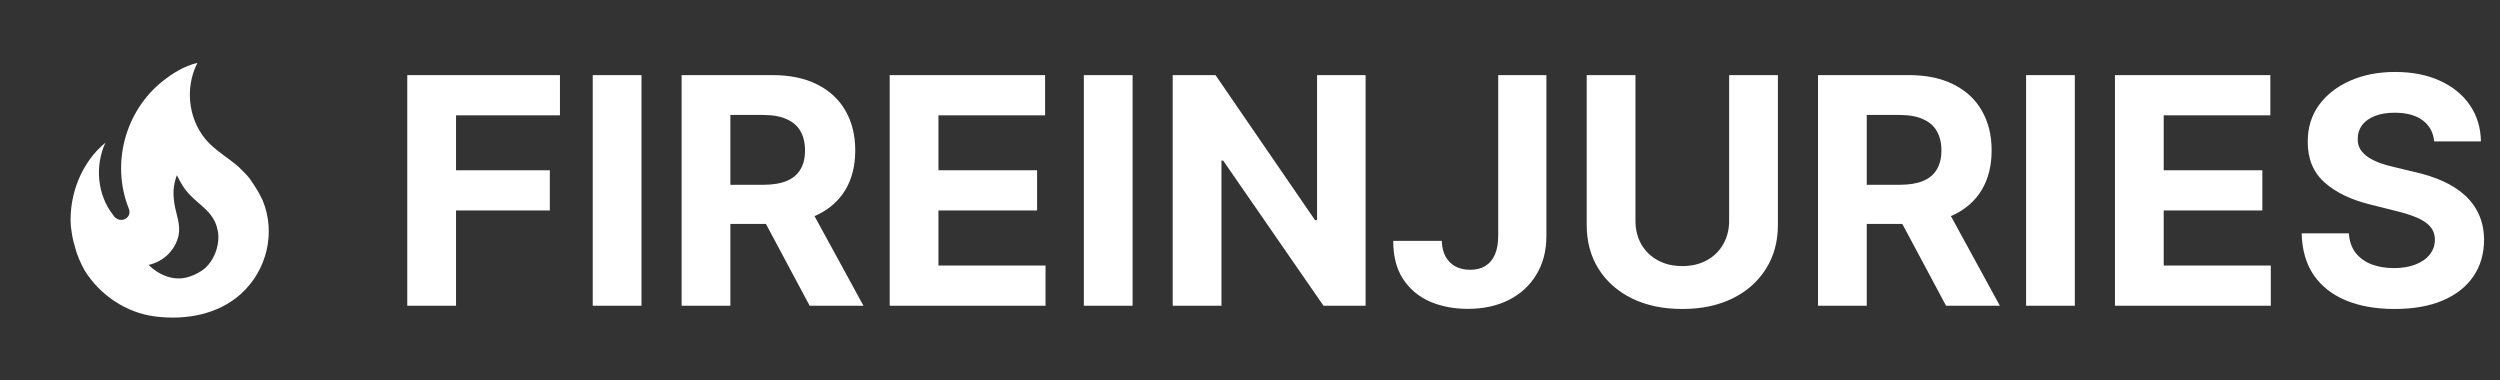
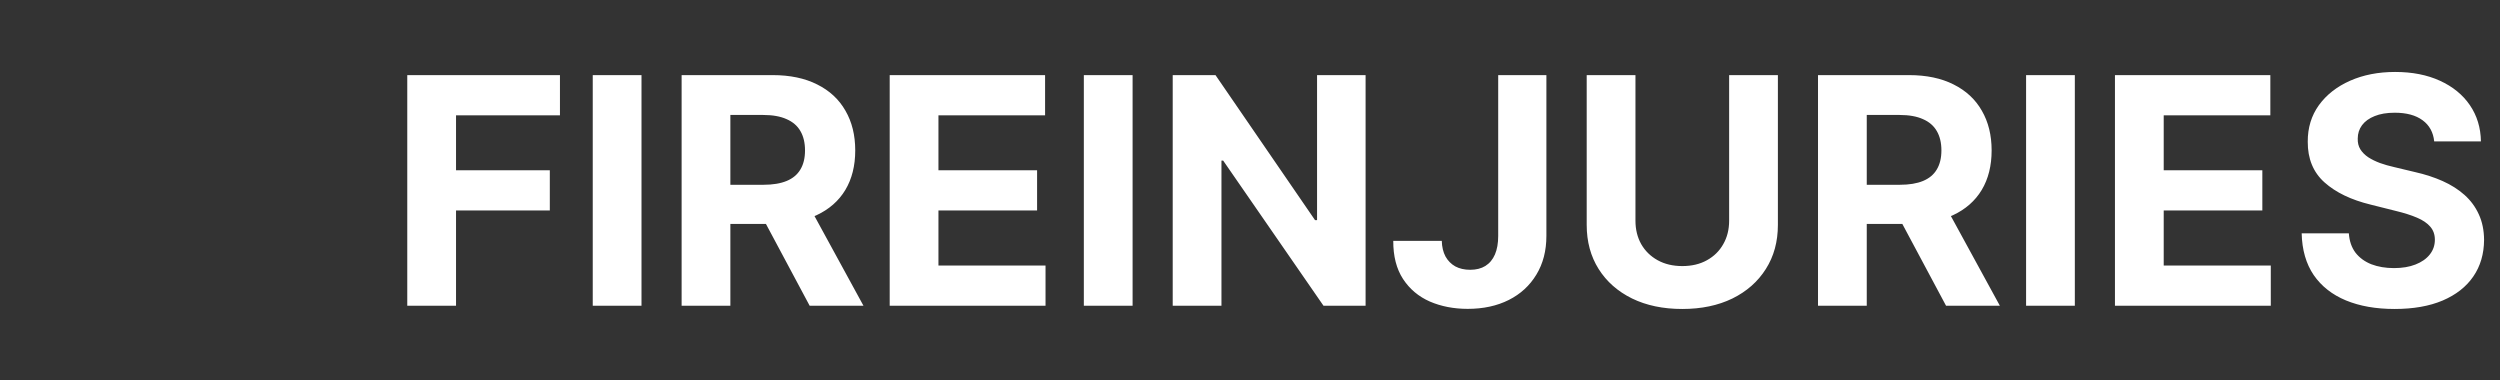
<svg xmlns="http://www.w3.org/2000/svg" width="368" height="56" viewBox="0 0 368 56" fill="none">
  <rect x="0" y="0" width="368" height="56" fill="#333333" stroke="none" />
-   <path d="M36.792 26.333C36.312 25.708 35.729 25.167 35.188 24.625C33.792 23.375 32.208 22.479 30.875 21.167C27.771 18.125 27.083 13.104 29.062 9.25C27.083 9.729 25.354 10.812 23.875 12C18.479 16.333 16.354 23.979 18.896 30.542C18.979 30.75 19.062 30.958 19.062 31.229C19.062 31.688 18.75 32.104 18.333 32.271C17.854 32.479 17.354 32.354 16.958 32.021C16.84 31.922 16.741 31.802 16.667 31.667C14.312 28.688 13.938 24.417 15.521 21C12.042 23.833 10.146 28.625 10.417 33.146C10.542 34.188 10.667 35.229 11.021 36.271C11.312 37.521 11.875 38.771 12.5 39.875C14.75 43.479 18.646 46.062 22.833 46.583C27.292 47.146 32.062 46.333 35.479 43.25C39.292 39.792 40.625 34.25 38.667 29.5L38.396 28.958C37.958 28 36.792 26.333 36.792 26.333ZM30.208 39.458C29.625 39.958 28.667 40.5 27.917 40.708C25.583 41.542 23.25 40.375 21.875 39C24.354 38.417 25.833 36.583 26.271 34.729C26.625 33.062 25.958 31.688 25.688 30.083C25.438 28.542 25.479 27.229 26.042 25.792C26.438 26.583 26.854 27.375 27.354 28C28.958 30.083 31.479 31 32.021 33.833C32.104 34.125 32.146 34.417 32.146 34.729C32.208 36.438 31.458 38.312 30.208 39.458Z" fill="white" />
  <path d="M59.95 45V11.056H82.425V16.973H67.127V25.061H80.933V30.978H67.127V45H59.95ZM94.429 11.056V45H87.252V11.056H94.429ZM100.334 45V11.056H113.726C116.289 11.056 118.477 11.514 120.289 12.431C122.112 13.338 123.499 14.625 124.449 16.293C125.411 17.951 125.891 19.901 125.891 22.144C125.891 24.398 125.405 26.337 124.433 27.962C123.46 29.575 122.052 30.812 120.206 31.674C118.372 32.536 116.151 32.967 113.543 32.967H104.577V27.199H112.383C113.753 27.199 114.891 27.011 115.798 26.636C116.704 26.26 117.378 25.696 117.82 24.945C118.273 24.194 118.499 23.26 118.499 22.144C118.499 21.017 118.273 20.067 117.82 19.293C117.378 18.52 116.698 17.934 115.781 17.536C114.875 17.128 113.731 16.923 112.35 16.923H107.51V45H100.334ZM118.665 29.553L127.101 45H119.179L110.925 29.553H118.665ZM130.963 45V11.056H153.836V16.973H138.14V25.061H152.659V30.978H138.14V39.083H153.902V45H130.963ZM166.718 11.056V45H159.541V11.056H166.718ZM201.015 11.056V45H194.816L180.048 23.636H179.799V45H172.623V11.056H178.921L193.573 32.404H193.871V11.056H201.015ZM220.535 11.056H227.629V34.724C227.629 36.912 227.137 38.812 226.154 40.425C225.181 42.039 223.828 43.282 222.093 44.155C220.358 45.028 218.342 45.464 216.043 45.464C213.999 45.464 212.143 45.105 210.474 44.387C208.817 43.657 207.502 42.553 206.53 41.072C205.557 39.58 205.077 37.707 205.088 35.453H212.231C212.253 36.348 212.436 37.116 212.778 37.757C213.132 38.387 213.612 38.873 214.22 39.215C214.839 39.547 215.568 39.713 216.408 39.713C217.292 39.713 218.038 39.525 218.646 39.149C219.264 38.763 219.734 38.199 220.054 37.459C220.375 36.718 220.535 35.807 220.535 34.724V11.056ZM254.529 11.056H261.706V33.1C261.706 35.575 261.115 37.74 259.932 39.597C258.761 41.453 257.12 42.901 255.01 43.939C252.899 44.967 250.441 45.481 247.634 45.481C244.816 45.481 242.352 44.967 240.242 43.939C238.131 42.901 236.491 41.453 235.319 39.597C234.148 37.74 233.562 35.575 233.562 33.1V11.056H240.739V32.486C240.739 33.779 241.021 34.928 241.584 35.934C242.159 36.939 242.966 37.729 244.004 38.304C245.043 38.879 246.253 39.166 247.634 39.166C249.026 39.166 250.236 38.879 251.264 38.304C252.303 37.729 253.104 36.939 253.667 35.934C254.242 34.928 254.529 33.779 254.529 32.486V11.056ZM267.61 45V11.056H281.002C283.566 11.056 285.754 11.514 287.566 12.431C289.389 13.338 290.776 14.625 291.726 16.293C292.687 17.951 293.168 19.901 293.168 22.144C293.168 24.398 292.682 26.337 291.709 27.962C290.737 29.575 289.328 30.812 287.483 31.674C285.649 32.536 283.428 32.967 280.82 32.967H271.853V27.199H279.66C281.03 27.199 282.168 27.011 283.074 26.636C283.98 26.26 284.654 25.696 285.096 24.945C285.549 24.194 285.776 23.26 285.776 22.144C285.776 21.017 285.549 20.067 285.096 19.293C284.654 18.52 283.975 17.934 283.058 17.536C282.152 17.128 281.008 16.923 279.627 16.923H274.787V45H267.61ZM285.942 29.553L294.378 45H286.455L278.201 29.553H285.942ZM305.416 11.056V45H298.24V11.056H305.416ZM311.321 45V11.056H334.194V16.973H318.498V25.061H333.017V30.978H318.498V39.083H334.26V45H311.321ZM358.314 20.818C358.181 19.481 357.612 18.442 356.606 17.702C355.601 16.962 354.236 16.592 352.513 16.592C351.341 16.592 350.352 16.757 349.546 17.089C348.739 17.409 348.12 17.857 347.689 18.431C347.269 19.006 347.06 19.658 347.06 20.387C347.037 20.995 347.165 21.525 347.441 21.978C347.728 22.431 348.12 22.823 348.618 23.155C349.115 23.475 349.689 23.757 350.341 24C350.993 24.232 351.689 24.431 352.43 24.597L355.479 25.326C356.96 25.658 358.319 26.1 359.557 26.652C360.794 27.205 361.866 27.884 362.772 28.691C363.678 29.497 364.38 30.448 364.877 31.542C365.385 32.636 365.645 33.89 365.656 35.304C365.645 37.381 365.115 39.182 364.065 40.707C363.026 42.221 361.523 43.398 359.557 44.238C357.601 45.066 355.242 45.481 352.479 45.481C349.739 45.481 347.352 45.061 345.319 44.221C343.297 43.381 341.717 42.138 340.579 40.492C339.452 38.834 338.861 36.785 338.806 34.343H345.75C345.828 35.481 346.153 36.431 346.728 37.194C347.314 37.945 348.093 38.514 349.065 38.901C350.048 39.276 351.159 39.464 352.396 39.464C353.612 39.464 354.667 39.287 355.562 38.934C356.468 38.58 357.17 38.089 357.667 37.459C358.164 36.829 358.413 36.105 358.413 35.287C358.413 34.525 358.186 33.884 357.733 33.365C357.291 32.846 356.64 32.404 355.778 32.039C354.927 31.674 353.883 31.343 352.645 31.044L348.949 30.116C346.087 29.42 343.828 28.332 342.17 26.851C340.513 25.37 339.689 23.376 339.701 20.868C339.689 18.812 340.236 17.017 341.341 15.481C342.457 13.945 343.988 12.746 345.932 11.884C347.877 11.023 350.087 10.592 352.562 10.592C355.082 10.592 357.28 11.023 359.159 11.884C361.048 12.746 362.518 13.945 363.568 15.481C364.617 17.017 365.159 18.796 365.192 20.818H358.314Z" fill="white" />
</svg>